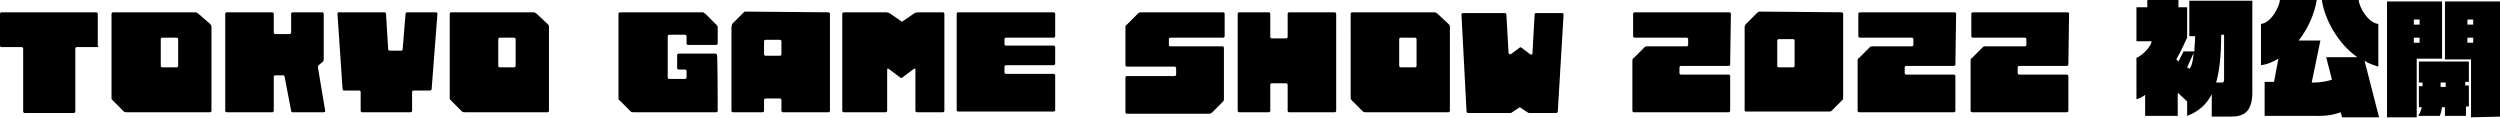
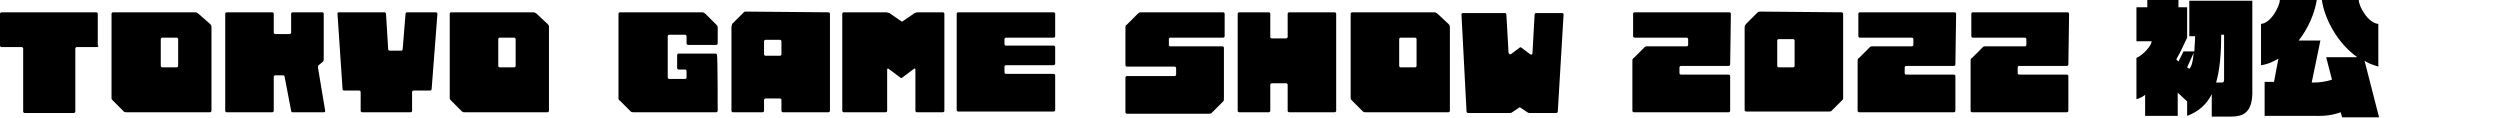
<svg xmlns="http://www.w3.org/2000/svg" version="1.1" id="_イヤー_1" x="0px" y="0px" viewBox="0 0 345.2 16.3" style="enable-background:new 0 0 345.2 16.3;" xml:space="preserve">
  <path d="M13.6,6.3c0,0.1-0.1,0.2-0.2,0.2h-2.8c-0.1,0-0.2,0.1-0.2,0.2v8.7c0,0.1-0.1,0.2-0.2,0.2H3.4c-0.1,0-0.2-0.1-0.2-0.2V6.7  c0-0.1-0.1-0.2-0.2-0.2H0.2C0.1,6.5,0,6.4,0,6.3V1.9c0-0.1,0.1-0.2,0.2-0.2h13.1c0.1,0,0.2,0.1,0.2,0.2V6.3z" />
  <path d="M29,3.3c0.1,0.1,0.2,0.2,0.2,0.4v11.6c0,0.1-0.1,0.2-0.2,0.2H17.5c-0.1,0-0.3,0-0.4-0.1l-1.5-1.5c-0.1-0.1-0.2-0.2-0.2-0.3  V1.9c0-0.1,0.1-0.2,0.2-0.2h11.4c0.1,0,0.3,0.1,0.4,0.2L29,3.3L29,3.3z M24.4,9.3c0.1,0,0.2-0.1,0.2-0.2V5.4c0-0.1-0.1-0.2-0.2-0.2  h-2c-0.1,0-0.2,0.1-0.2,0.2v3.7c0,0.1,0.1,0.2,0.2,0.2H24.4z" />
  <path d="M39.3,10.6c0-0.1-0.1-0.2-0.2-0.2H38c-0.1,0-0.2,0.1-0.2,0.2v4.7c0,0.1-0.1,0.2-0.2,0.2h-6.3c-0.1,0-0.2-0.1-0.2-0.2V1.9  c0-0.1,0.1-0.2,0.2-0.2h6.3c0.1,0,0.2,0.1,0.2,0.2v2.6c0,0.1,0.1,0.2,0.2,0.2h2c0.1,0,0.2-0.1,0.2-0.2V1.9c0-0.1,0.1-0.2,0.2-0.2  h4.1c0.1,0,0.2,0.1,0.2,0.2v6.2c0,0.1,0,0.3-0.1,0.4L44,9c-0.1,0.1-0.1,0.2-0.1,0.3l1,6c0,0.1,0,0.2-0.2,0.2h-4.3  c-0.1,0-0.2-0.1-0.2-0.2L39.3,10.6L39.3,10.6z" />
  <path d="M60.2,1.7c0.1,0,0.2,0.1,0.2,0.2l-0.8,10.4c0,0.1-0.1,0.2-0.2,0.2h-2.3c-0.1,0-0.2,0.1-0.2,0.2v2.6c0,0.1-0.1,0.2-0.2,0.2  H50c-0.1,0-0.2-0.1-0.2-0.2v-2.6c0-0.1-0.1-0.2-0.2-0.2h-2.1c-0.1,0-0.2-0.1-0.2-0.2L46.6,1.9c0-0.1,0-0.2,0.2-0.2h6.3  c0.1,0,0.2,0.1,0.2,0.2l0.3,4.9C53.6,7,53.8,7,53.9,7h1.5c0.1,0,0.2-0.1,0.2-0.2L56,1.9c0-0.1,0.1-0.2,0.2-0.2L60.2,1.7L60.2,1.7z" />
  <path d="M75.6,3.3c0.1,0.1,0.2,0.2,0.2,0.4v11.6c0,0.1-0.1,0.2-0.2,0.2H64.2c-0.1,0-0.3,0-0.4-0.1l-1.5-1.5  c-0.1-0.1-0.2-0.2-0.2-0.3V1.9c0-0.1,0.1-0.2,0.2-0.2h11.4c0.1,0,0.3,0.1,0.4,0.2L75.6,3.3L75.6,3.3z M71,9.3c0.1,0,0.2-0.1,0.2-0.2  V5.4c0-0.1-0.1-0.2-0.2-0.2h-2c-0.1,0-0.2,0.1-0.2,0.2v3.7c0,0.1,0.1,0.2,0.2,0.2H71z" />
  <path d="M99.1,15.3c0,0.1-0.1,0.2-0.2,0.2H87.5c-0.1,0-0.3,0-0.4-0.1l-1.5-1.5c-0.1,0-0.2-0.2-0.2-0.3V1.9c0-0.1,0.1-0.2,0.2-0.2  h11.4c0.1,0,0.3,0.1,0.4,0.2l1.5,1.5c0.1,0.1,0.2,0.2,0.2,0.4v2.2c0,0.1-0.1,0.2-0.2,0.2H95c-0.1,0-0.2-0.1-0.2-0.2v-1  c0-0.1-0.1-0.2-0.2-0.2h-2.2c-0.1,0-0.2,0.1-0.2,0.2v5.7c0,0.1,0.1,0.2,0.2,0.2h2.2c0.1,0,0.2-0.1,0.2-0.2V9.8  c0-0.1-0.1-0.2-0.2-0.2h-0.9c-0.1,0-0.2-0.1-0.2-0.2V7.6c0-0.1,0.1-0.2,0.2-0.2h5.1c0.1,0,0.2,0.1,0.2,0.2  C99.1,7.6,99.1,15.3,99.1,15.3z" />
  <path d="M114.4,1.7c0.1,0,0.2,0.1,0.2,0.2v13.4c0,0.1-0.1,0.2-0.2,0.2h-6.3c-0.1,0-0.2-0.1-0.2-0.2v-1.5c0-0.1-0.1-0.2-0.2-0.2h-2  c-0.1,0-0.2,0.1-0.2,0.2v1.5c0,0.1-0.1,0.2-0.2,0.2h-4.1c-0.1,0-0.2-0.1-0.2-0.2V3.7c0-0.1,0.1-0.3,0.1-0.4l1.5-1.5  c0.1-0.1,0.2-0.2,0.3-0.2L114.4,1.7L114.4,1.7z M107.7,7.7c0.1,0,0.2-0.1,0.2-0.2V5.7c0-0.1-0.1-0.2-0.2-0.2h-2  c-0.1,0-0.2,0.1-0.2,0.2v1.8c0,0.1,0.1,0.2,0.2,0.2H107.7z" />
  <path d="M130.2,1.7c0.1,0,0.2,0.1,0.2,0.2v13.4c0,0.1-0.1,0.2-0.2,0.2h-3.6c-0.1,0-0.2-0.1-0.2-0.2V9.6c0-0.1-0.1-0.2-0.2-0.1  l-1.6,1.2c-0.1,0.1-0.2,0.1-0.3,0l-1.6-1.2c-0.1-0.1-0.2,0-0.2,0.1v5.7c0,0.1-0.1,0.2-0.2,0.2h-5.8c-0.1,0-0.2-0.1-0.2-0.2V1.9  c0-0.1,0.1-0.2,0.2-0.2h5.9c0.1,0,0.3,0.1,0.4,0.1l1.6,1.1c0.1,0.1,0.2,0.1,0.3,0l1.6-1.1c0.1,0,0.3-0.1,0.3-0.1H130.2L130.2,1.7z" />
  <path d="M138.9,5.2c-0.1,0-0.2,0.1-0.2,0.2v0.7c0,0.1,0.1,0.2,0.2,0.2h6.6c0.1,0,0.2,0.1,0.2,0.2v2.3c0,0.1-0.1,0.2-0.2,0.2h-6.6  c-0.1,0-0.2,0.1-0.2,0.2v0.8c0,0.1,0.1,0.2,0.2,0.2h6.6c0.1,0,0.2,0.1,0.2,0.2v4.8c0,0.1-0.1,0.2-0.2,0.2h-13.2  c-0.1,0-0.2-0.1-0.2-0.2V1.9c0-0.1,0.1-0.2,0.2-0.2h13.2c0.1,0,0.2,0.1,0.2,0.2V5c0,0.1-0.1,0.2-0.2,0.2H138.9z" />
  <path d="M161.6,5.2c-0.1,0-0.2,0.1-0.2,0.2v0.8c0,0.1,0.1,0.2,0.2,0.2h7.2c0.1,0,0.2,0.1,0.2,0.2v7c0,0.1,0,0.3-0.1,0.4l-1.5,1.5  c-0.1,0.1-0.2,0.2-0.4,0.2h-11.4c-0.1,0-0.2-0.1-0.2-0.2v-4.8c0-0.1,0.1-0.2,0.2-0.2h6.6c0.1,0,0.2-0.1,0.2-0.2V9.4  c0-0.1-0.1-0.2-0.2-0.2h-6.6c-0.1,0-0.2-0.1-0.2-0.2V3.7c0-0.1,0.1-0.3,0.2-0.3l1.5-1.5c0.1-0.1,0.2-0.2,0.4-0.2h11.4  c0.1,0,0.2,0.1,0.2,0.2V5c0,0.1-0.1,0.2-0.2,0.2L161.6,5.2L161.6,5.2z" />
  <path d="M184.3,1.7c0.1,0,0.2,0.1,0.2,0.2v13.4c0,0.1-0.1,0.2-0.2,0.2h-6.3c-0.1,0-0.2-0.1-0.2-0.2v-3.6c0-0.1-0.1-0.2-0.2-0.2h-2  c-0.1,0-0.2,0.1-0.2,0.2v3.6c0,0.1-0.1,0.2-0.2,0.2h-4.1c-0.1,0-0.2-0.1-0.2-0.2V1.9c0-0.1,0.1-0.2,0.2-0.2h4.1  c0.1,0,0.2,0.1,0.2,0.2v3.2c0,0.1,0.1,0.2,0.2,0.2h2c0.1,0,0.2-0.1,0.2-0.2V1.9c0-0.1,0.1-0.2,0.2-0.2  C178.1,1.7,184.3,1.7,184.3,1.7z" />
  <path d="M200,3.3c0.1,0.1,0.2,0.2,0.2,0.4v11.6c0,0.1-0.1,0.2-0.2,0.2h-11.4c-0.1,0-0.3,0-0.4-0.1l-1.5-1.5  c-0.1-0.1-0.2-0.2-0.2-0.3V1.9c0-0.1,0.1-0.2,0.2-0.2h11.4c0.1,0,0.3,0.1,0.4,0.2L200,3.3L200,3.3z M195.4,9.3  c0.1,0,0.2-0.1,0.2-0.2V5.4c0-0.1-0.1-0.2-0.2-0.2h-2c-0.1,0-0.2,0.1-0.2,0.2v3.7c0,0.1,0.1,0.2,0.2,0.2H195.4z" />
  <path d="M215.7,1.8c0.1,0,0.2,0.1,0.2,0.2l-0.8,13.4c0,0.1-0.1,0.2-0.2,0.2h-3.8l-0.2-0.1l-0.9-0.6c-0.1-0.1-0.2-0.1-0.3,0l-0.9,0.6  c-0.1,0.1-0.2,0.1-0.3,0.1h-5.8c-0.1,0-0.2-0.1-0.2-0.2L201.8,2c0-0.1,0.1-0.2,0.2-0.2h5.8c0.1,0,0.2,0.1,0.2,0.2l0.3,5.3  c0.1,0.2,0.2,0.2,0.3,0.2l1.2-0.9c0.1-0.1,0.2-0.1,0.3,0l1.2,0.9c0.1,0.1,0.3,0,0.3-0.1l0.3-5.4c0-0.1,0.1-0.2,0.2-0.2L215.7,1.8  L215.7,1.8z" />
  <path d="M238.9,8.9c0,0.1-0.1,0.2-0.2,0.2h-6.6c-0.1,0-0.2,0.1-0.2,0.2v0.8c0,0.1,0.1,0.2,0.2,0.2h6.6c0.1,0,0.2,0.1,0.2,0.2v4.8  c0,0.1-0.1,0.2-0.2,0.2h-13.1c-0.1,0-0.2-0.1-0.2-0.2v-7c0-0.1,0.1-0.3,0.2-0.3l1.5-1.5c0.1-0.1,0.2-0.1,0.3-0.1h5.5  c0.1,0,0.2-0.1,0.2-0.2V5.4c0-0.1-0.1-0.2-0.2-0.2h-7.2c-0.1,0-0.2-0.1-0.2-0.2V1.9c0-0.1,0.1-0.2,0.2-0.2h13.1  c0.1,0,0.2,0.1,0.2,0.2L238.9,8.9L238.9,8.9z" />
-   <path d="M254.3,1.7c0.1,0,0.2,0.1,0.2,0.2v11.6c0,0.1,0,0.2-0.1,0.3l-1.5,1.5c-0.1,0.1-0.2,0.1-0.4,0.1h-11.4  c-0.1,0-0.2-0.1-0.2-0.2V3.7c0-0.1,0.1-0.3,0.2-0.4l1.5-1.5c0.1-0.1,0.2-0.2,0.4-0.2L254.3,1.7L254.3,1.7z M245.6,5.4  c-0.1,0-0.2,0.1-0.2,0.2v3.5c0,0.1,0.1,0.2,0.2,0.2h2c0.1,0,0.2-0.1,0.2-0.2V5.6c0-0.1-0.1-0.2-0.2-0.2H245.6z" />
+   <path d="M254.3,1.7c0.1,0,0.2,0.1,0.2,0.2v11.6c0,0.1,0,0.2-0.1,0.3l-1.5,1.5c-0.1,0.1-0.2,0.1-0.4,0.1h-11.4  c-0.1,0-0.2-0.1-0.2-0.2V3.7c0-0.1,0.1-0.3,0.2-0.4l1.5-1.5c0.1-0.1,0.2-0.2,0.4-0.2L254.3,1.7L254.3,1.7z M245.6,5.4  c-0.1,0-0.2,0.1-0.2,0.2v3.5c0,0.1,0.1,0.2,0.2,0.2h2c0.1,0,0.2-0.1,0.2-0.2V5.6c0-0.1-0.1-0.2-0.2-0.2H245.6" />
  <path d="M270,8.9c0,0.1-0.1,0.2-0.2,0.2h-6.6c-0.1,0-0.2,0.1-0.2,0.2v0.8c0,0.1,0.1,0.2,0.2,0.2h6.6c0.1,0,0.2,0.1,0.2,0.2v4.8  c0,0.1-0.1,0.2-0.2,0.2h-13.1c-0.1,0-0.2-0.1-0.2-0.2v-7c0-0.1,0.1-0.3,0.2-0.3l1.5-1.5c0.1-0.1,0.2-0.1,0.3-0.1h5.5  c0.1,0,0.2-0.1,0.2-0.2V5.4c0-0.1-0.1-0.2-0.2-0.2h-7.2c-0.1,0-0.2-0.1-0.2-0.2V1.9c0-0.1,0.1-0.2,0.2-0.2h13.1  c0.1,0,0.2,0.1,0.2,0.2L270,8.9L270,8.9z" />
  <path d="M285.6,8.9c0,0.1-0.1,0.2-0.2,0.2h-6.6c-0.1,0-0.2,0.1-0.2,0.2v0.8c0,0.1,0.1,0.2,0.2,0.2h6.6c0.1,0,0.2,0.1,0.2,0.2v4.8  c0,0.1-0.1,0.2-0.2,0.2h-13.1c-0.1,0-0.2-0.1-0.2-0.2v-7c0-0.1,0.1-0.3,0.2-0.3l1.5-1.5c0.1-0.1,0.2-0.1,0.3-0.1h5.5  c0.1,0,0.2-0.1,0.2-0.2V5.4c0-0.1-0.1-0.2-0.2-0.2h-7.2c-0.1,0-0.2-0.1-0.2-0.2V1.9c0-0.1,0.1-0.2,0.2-0.2h13.1  c0.1,0,0.2,0.1,0.2,0.2L285.6,8.9L285.6,8.9z" />
  <path d="M308,16.1h-2.6v-3.1c-0.7,1.4-1.8,2.4-3.4,3v-2l-1.3-1.2v3.2h-4.5v-2.9c-0.4,0.3-0.8,0.5-1.2,0.6V8c1.1-0.5,2.1-1.8,2.1-2.3  h-2.1V1h1.5V0h4.3v1h1.2v4.2c-0.4,0.8-0.8,1.8-1.5,3l0.3,0.3l0.7-1.4h1.5c0-0.6,0.1-1.2,0.1-2.1h-0.8V0.1h8.7V13  C310.9,15.6,309.7,16.1,308,16.1L308,16.1z M302,9.3l0.3,0.2c0.3-0.3,0.5-0.9,0.6-2.2L302,9.3z M307.1,4.8h-0.4  c0,2.7-0.2,4.9-0.7,6.6h0.8c0.2,0,0.3-0.1,0.3-0.4C307.1,11.1,307.1,4.8,307.1,4.8z" />
  <path d="M326.5,8.4l2,7.8h-5.1l-0.2-0.7c-1.6,0.6-3.1,0.5-3.6,0.5h-6.9v-4.7h1.3l0.6-3.2c-0.7,0.4-1.5,0.8-2.4,0.9V3.3  c1.4-0.1,2.6-2.5,2.6-3.3h5.1c-0.3,1.8-1.1,3.8-2.5,5.6h3l-1.2,5.8h0.2c0.8,0,1.7-0.1,2.6-0.4l-0.8-3.1h4.3  c-2.7-1.9-4.5-5.2-4.9-7.9h5.1c0,0.9,1.3,3.2,2.7,3.3v5.9C327.8,9,327.1,8.8,326.5,8.4L326.5,8.4z" />
-   <path d="M333.7,8.2v8h-4.1V0.2h7.6v7.9H333.7z M334.1,2.7h-0.8v0.7h0.8V2.7z M334.1,5.2h-0.8v0.7h0.8V5.2z M340.5,14.8V16h-2.9v-1.2  h-0.4c-0.1,0.6-0.2,0.9-0.3,1.2h-3c0.2-0.3,0.4-0.7,0.5-1.2H334v-2.9h0.5v-0.5H334V8.5h6.9v2.8h-0.5v0.5h0.5v2.9H340.5L340.5,14.8z   M337.7,11.4H337V12h0.7V11.4z M341.2,16.2v-8h-3.6V0.2h7.6v15.9L341.2,16.2L341.2,16.2z M341.5,2.7h-0.8v0.7h0.8V2.7z M341.5,5.2  h-0.8v0.7h0.8V5.2z" />
</svg>